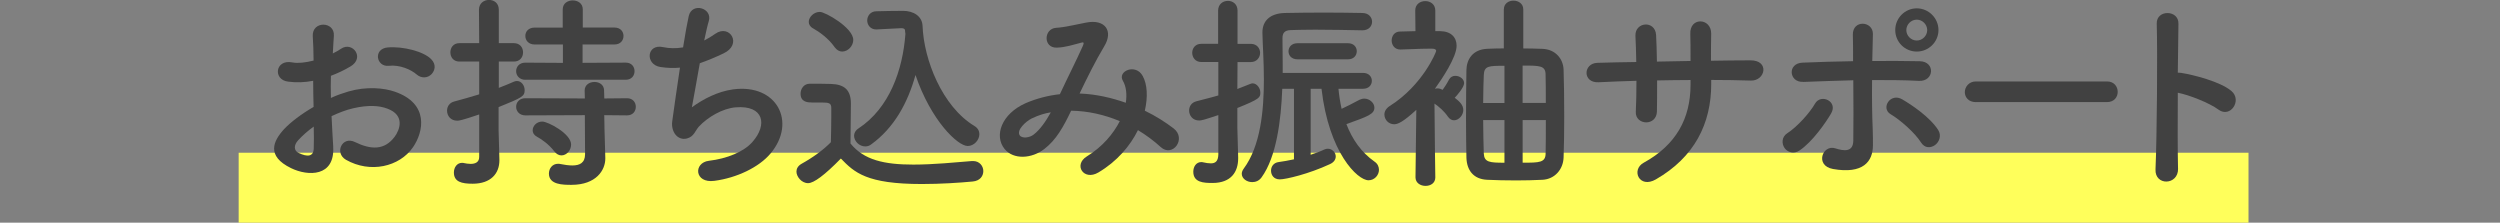
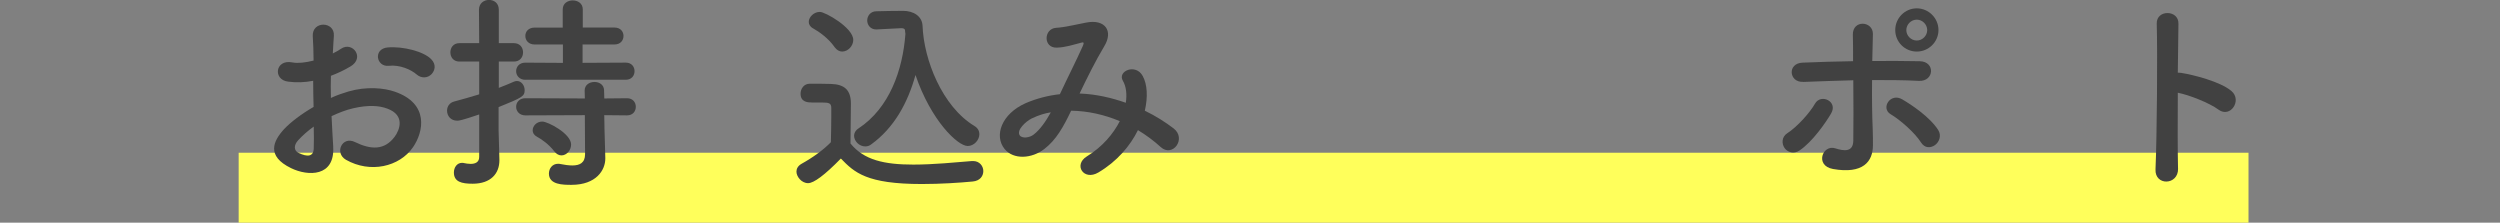
<svg xmlns="http://www.w3.org/2000/svg" id="b" data-name="レイヤー 2" width="668" height="59.49" viewBox="0 0 668 59.49">
  <rect x="0" y="0" width="668" height="59.49" fill="#808080" stroke="none" />
  <defs>
    <style>
      .e {
        fill: #000;
      }

      .e, .f, .g {
        stroke-width: 0px;
      }

      .f {
        fill: #414141;
      }

      .g {
        fill: #ffff5b;
      }
    </style>
  </defs>
  <g id="c" data-name="SP_レイアウト">
    <g id="d" data-name="振袖お持ち込み">
      <rect class="g" x="63.77" y="40.81" width="537.03" height="18.69" />
      <g>
        <path class="f" d="M89.03,39.28c.45,7.98-6.7,7.87-11.27,5.64-6.64-3.24-4.8-7.2-1.84-10.43,1.73-1.84,4.58-4.02,7.87-5.92-.06-2.34-.11-4.74-.11-6.98-2.29.45-4.58.5-6.7.22-4.13-.5-3.46-6.08,1.17-5.13,1.39.28,3.46.06,5.64-.5,0-2.62-.11-4.41-.22-6.53-.22-4.13,5.92-4.02,5.64-.06-.11,1.23-.17,3.01-.28,4.69.84-.39,1.56-.84,2.23-1.28,3.01-2.01,6.42,2.4,2.51,4.74-1.67,1-3.46,1.84-5.25,2.51-.06,1.73-.06,3.79,0,5.92,1.56-.73,3.18-1.28,4.69-1.73,4.8-1.4,9.54-.95,12.39.06,9.21,3.18,7.7,10.71,4.85,14.84-3.63,5.25-11.44,7.03-17.91,3.35-3.18-1.84-1-6.42,2.4-4.74,4.35,2.12,7.92,2.18,10.6-1.4,1.34-1.79,2.9-5.75-1.95-7.53-2.18-.84-5.13-1-9.04-.11-2.01.45-3.96,1.23-5.86,2.12.11,2.96.33,5.86.45,8.26ZM79.65,37.5c-1.17,1.28-1.17,2.73.11,3.35,2.4,1.17,4.02,1,4.07-1.17.06-1.51.06-3.57,0-5.86-1.62,1.17-3.01,2.4-4.18,3.68ZM111.29,19.87c-1.45-1.28-4.52-2.62-7.37-2.29-3.4.39-4.3-4.58-.28-4.91,4.02-.33,9.6,1.06,11.61,3.18,1.34,1.4,1,2.96.06,3.96-.95,1-2.62,1.28-4.02.06Z" />
        <path class="f" d="M128.04,30.58c-4.58,1.56-5.41,1.67-5.86,1.67-1.79,0-2.73-1.34-2.73-2.68,0-1.06.61-2.12,1.95-2.46,2.18-.56,4.41-1.23,6.64-1.9v-8.76h-5.3c-1.62,0-2.4-1.23-2.4-2.46s.78-2.46,2.4-2.46h5.3l-.06-8.93c0-1.73,1.34-2.62,2.68-2.62s2.62.84,2.62,2.62v8.93h4.02c1.67,0,2.46,1.23,2.46,2.46s-.78,2.46-2.46,2.46h-4.02v7.03c1.45-.56,2.85-1.12,4.07-1.67.28-.11.56-.17.78-.17,1.17,0,2.06,1.17,2.06,2.46,0,1.67-.78,2.01-6.97,4.52v6.08c0,.89.17,5.97.22,7.92v.22c0,3.52-2.29,6.25-7.14,6.25-2.96,0-5.02-.5-5.02-3.01,0-1.28.78-2.57,2.18-2.57.17,0,.33,0,.5.06.5.11,1.17.22,1.79.22,1.17,0,2.29-.39,2.29-1.84v-11.38ZM140.37,21.32c-1.62,0-2.46-1.17-2.46-2.29,0-1.17.84-2.29,2.46-2.29l10.04.06v-4.91h-7.53c-1.67,0-2.51-1.12-2.51-2.29s.84-2.23,2.51-2.23h7.48V2.51c0-1.62,1.34-2.4,2.68-2.4s2.68.78,2.68,2.4v4.85h8.48c1.62,0,2.4,1.12,2.4,2.23,0,1.17-.78,2.29-2.4,2.29h-8.54v4.91l11.55-.06c1.56,0,2.34,1.12,2.34,2.29s-.78,2.29-2.34,2.29h-26.84ZM161.46,30.75l.06,3.63.22,7.81v.17c0,3.07-2.4,7.03-9.04,7.03-2.23,0-6.03,0-6.03-3.01,0-1.34.89-2.62,2.46-2.62.17,0,.34,0,.56.06,1.12.22,2.23.39,3.24.39,1.95,0,3.4-.67,3.4-3.01l-.06-10.43-15.9.06c-1.62,0-2.46-1.17-2.46-2.29,0-1.17.84-2.29,2.46-2.29l15.9.06-.05-2.12c0-1.51,1.28-2.29,2.62-2.29s2.57.78,2.57,2.29l.06,2.12,6.08-.06c1.56,0,2.34,1.12,2.34,2.29s-.78,2.29-2.34,2.29l-6.08-.06ZM148.13,40.46c-1.51-1.95-3.46-3.29-4.63-3.91-.84-.45-1.17-1.06-1.17-1.73,0-1.17,1.06-2.34,2.57-2.34s7.7,3.24,7.7,6.14c0,1.56-1.23,2.9-2.57,2.9-.67,0-1.34-.33-1.9-1.06Z" />
-         <path class="f" d="M184.85,28.68c3.07-2.23,6.92-4.24,11.05-4.8,11.72-1.56,17.02,8.76,9.99,17.13-3.07,3.68-9.04,6.53-15.01,7.31-5.36.73-5.64-4.85-1.45-5.36,4.8-.56,9.32-2.4,11.61-5.02,4.07-4.58,3.12-9.88-4.46-9.26-3.52.28-7.48,2.62-9.82,5.13-1,1.06-1.28,2.68-3.18,3.18-2.46.67-4.35-1.73-3.96-4.58.45-3.18,1.23-8.87,2.07-14.34-1.67.17-3.4.11-5.25-.17-4.13-.67-3.68-6.31.78-5.3,1.56.33,3.4.39,5.3.06.56-3.57,1.12-6.64,1.51-8.37.89-3.79,6.42-2.12,5.36,1.34-.39,1.28-.78,3.12-1.23,5.19,1-.5,2.01-1.12,2.96-1.79,3.85-2.73,7.37,2.85,2.18,5.25-2.34,1.12-4.41,1.95-6.31,2.62-.89,4.91-1.73,9.82-2.12,11.77Z" />
        <path class="f" d="M215.93,48.94c-1.79,0-3.12-1.79-3.12-3.07,0-.78.39-1.56,1.39-2.12,3.01-1.67,5.86-3.74,7.81-5.75.05-2.51.11-4.69.11-6.81v-2.29c0-1.34-.56-1.51-2.57-1.51h-2.46c-1.17,0-3.18-.06-3.18-2.34,0-1.34.89-2.68,2.46-2.68,2.01,0,3.85,0,5.69.06,3.63.11,5.3,1.67,5.3,5.25,0,3.24-.11,7.09-.11,10.66,3.57,4.41,8.98,5.64,16.8,5.64,5.47,0,11.33-.61,15.68-.95h.28c1.73,0,2.73,1.34,2.73,2.68s-.89,2.62-2.85,2.79c-3.46.33-8.54.67-13.56.67-14.79,0-18.02-3.07-21.65-6.81-4.35,4.46-7.25,6.58-8.76,6.58ZM223.02,12.61c-1.62-2.34-4.13-4.13-5.75-5.02-.84-.45-1.17-1.12-1.17-1.73,0-1.34,1.4-2.68,2.96-2.68,1.45,0,8.93,4.24,8.93,7.48,0,1.67-1.45,3.12-2.96,3.12-.73,0-1.45-.39-2.01-1.17ZM234.29,7.87h-.17c-1.56,0-2.4-1.23-2.4-2.4s.84-2.46,2.46-2.46c2.12-.06,4.74-.11,7.14-.11,2.73,0,5.08,1.4,5.19,4.02.33,9.04,5.25,21.54,13.84,26.73.95.56,1.34,1.4,1.34,2.18,0,1.62-1.45,3.18-3.12,3.18-2.68,0-9.82-6.81-13.95-18.97-2.06,7.42-5.69,14.12-11.89,18.58-.5.39-1.06.5-1.56.5-1.56,0-2.96-1.4-2.96-2.85,0-.67.33-1.4,1.17-1.95,8.31-5.47,11.83-15.62,12.55-25.28-.05-.33-.11-.61-.11-.95,0-.22-.22-.56-.89-.56h-.11l-6.53.33Z" />
        <path class="f" d="M288.71,25c4.18.17,8.31,1.12,12.11,2.46.33-2.29.11-4.35-.78-5.86-1.56-2.62,3.46-4.74,5.3-1.28,1.23,2.23,1.4,5.58.56,9.26,2.9,1.4,5.52,3.07,7.7,4.74,3.52,2.73-.28,7.87-3.46,4.97-1.84-1.67-3.85-3.18-6.08-4.52-2.06,4.19-5.58,8.37-10.6,11.33-3.91,2.29-6.7-2.06-3.07-4.3,4.18-2.57,7.09-6.03,8.82-9.43-4.13-1.73-8.54-2.73-13-2.79-2.06,4.3-3.96,7.76-7.14,10.21-3.35,2.62-8.26,2.96-10.66,0-2.85-3.57-.78-9.37,5.64-12.22,2.96-1.28,6.08-2.06,9.15-2.4,1.95-4.19,4.52-9.26,6.08-12.78.33-.78.5-1.23-.33-1-2.18.56-4.3,1.28-6.58,1.34-3.68.11-3.52-5.08-.17-5.3,2.23-.11,5.63-.95,8.04-1.4,5.08-1,7.31,2.29,4.8,6.36-2.34,3.91-4.58,8.43-6.58,12.61h.28ZM275.59,31.7c-1.45.73-4.07,3.07-3.12,4.46.67.95,2.68.61,3.68-.17,1.84-1.4,3.35-3.68,4.63-5.97-1.45.22-3.12.67-5.19,1.67Z" />
-         <path class="f" d="M325.54,30.75c-3.85,1.28-4.52,1.45-5.13,1.45-1.73,0-2.68-1.34-2.68-2.68,0-1.06.61-2.12,1.95-2.46,2.06-.56,4.02-1,5.86-1.56v-8.93h-4.58c-1.56,0-2.4-1.23-2.4-2.46s.84-2.4,2.4-2.4h4.52V2.85c0-1.73,1.28-2.62,2.62-2.62s2.57.89,2.57,2.62v8.87h3.57c1.62,0,2.46,1.23,2.46,2.4s-.84,2.46-2.46,2.46h-3.57l-.05,7.2c3.74-1.51,3.85-1.51,4.07-1.51,1.12,0,2.07,1.23,2.07,2.46,0,1.34-.17,1.73-6.14,4.13v5.25c0,.89.17,5.97.22,7.92v.28c0,3.57-1.84,6.58-6.86,6.58-2.34,0-5.13-.11-5.13-3.01,0-1.34.78-2.57,2.12-2.57.17,0,.33,0,.5.06.73.17,1.45.28,2.06.28,1.17,0,1.95-.5,2.01-2.34v-10.55ZM345.74,23.72h-3.12c-.33,8.48-1.56,18.19-5.52,23.66-.67.95-1.62,1.28-2.51,1.28-1.45,0-2.79-.95-2.79-2.23,0-.39.17-.89.5-1.34,4.52-6.08,5.41-15.51,5.41-23.88,0-4.8-.33-9.21-.39-12.44v-.11c0-3.07,2.01-5.08,5.97-5.19,2.96-.06,6.75-.11,10.55-.11s7.48.06,10.16.11c1.73,0,2.62,1.17,2.62,2.34s-.89,2.29-2.57,2.29h-.05c-3.4-.06-8.26-.17-12.56-.17-2.51,0-4.85.06-6.58.11-1.73.06-2.18.89-2.18,2.18,0,1.73.06,4.19.06,7.03v2.23h21.48c1.56,0,2.34,1.06,2.34,2.12s-.78,2.12-2.34,2.12h-6.58c.17,1.84.45,3.63.84,5.36,1.45-.67,2.96-1.45,4.74-2.4.45-.22.89-.33,1.34-.33,1.4,0,2.68,1.17,2.68,2.4,0,1.73-1.67,2.34-7.48,4.41,1.56,4.07,3.96,7.53,7.53,10.04.84.56,1.17,1.4,1.17,2.18,0,1.4-1.17,2.79-2.79,2.79-2.96,0-10.6-7.42-12.56-24.44h-2.9v17.63c1.34-.45,2.57-.89,3.63-1.4.33-.17.67-.22.95-.22,1.17,0,2.12,1,2.12,2.06,0,.78-.45,1.56-1.56,2.06-5.63,2.62-11.77,4.07-13.39,4.07s-2.34-1.17-2.34-2.34c0-1.06.67-2.12,2.06-2.29,1.17-.17,2.57-.39,4.07-.73v-18.86ZM346.69,15.85c-1.62,0-2.4-1.06-2.4-2.12,0-1.12.78-2.18,2.4-2.18h13.5c1.56,0,2.34,1.06,2.34,2.12,0,1.12-.78,2.18-2.34,2.18h-13.5Z" />
-         <path class="f" d="M383.52,47.38c0,1.56-1.28,2.29-2.62,2.29s-2.68-.78-2.68-2.29v-.06l.22-17.97c-3.57,3.29-4.97,3.85-5.91,3.85-1.51,0-2.62-1.23-2.62-2.62,0-.78.45-1.62,1.39-2.23,8.87-5.58,12.44-14.45,12.44-14.73,0-.56-.73-.61-1.06-.61h-1.06c-2.68,0-4.41.17-7.42.22h-.06c-1.51,0-2.29-1.23-2.29-2.4s.73-2.4,2.23-2.4c1.39,0,2.79-.11,4.13-.11l-.06-5.52c0-1.67,1.34-2.51,2.68-2.51s2.68.84,2.68,2.51v5.52h1.34c2.9.06,4.35,1.67,4.35,3.91,0,3.07-3.91,8.87-5.8,11.49.22-.06.45-.11.73-.11.5,0,1,.22,1.34.39.56-.78,1.06-1.51,1.73-2.79.39-.67,1-.95,1.67-.95,1.17,0,2.34.84,2.34,1.95s-1.95,3.35-2.51,3.91c1.23.95,2.29,1.9,2.29,3.29s-1.23,2.73-2.46,2.73c-.61,0-1.17-.28-1.67-1-.95-1.4-2.34-2.62-3.57-3.46.06,8.59.22,19.64.22,19.64v.06ZM401.83,2.51c0-1.56,1.28-2.34,2.57-2.34s2.62.78,2.62,2.34v10.43c1.79,0,3.46.06,5.08.11,3.52.11,5.58,2.68,5.69,5.52.11,3.07.17,7.87.17,12.61,0,4.13-.06,8.15-.17,10.94-.11,3.07-2.29,5.75-5.64,5.92-2.18.11-4.63.17-7.03.17-2.73,0-5.47-.06-7.76-.17-3.68-.17-5.41-2.57-5.53-5.86-.06-2.68-.11-6.53-.11-10.44,0-4.8.06-9.77.11-13.06.06-2.68,1.56-5.47,5.58-5.64,1.34-.06,2.85-.11,4.41-.11V2.51ZM401.99,17.58c-4.19,0-5.41,0-5.52,2.46-.06,1.9-.17,4.58-.17,7.48h5.69v-9.93ZM401.99,32.09h-5.69c0,3.4.11,6.64.17,8.93.11,2.34,1.56,2.46,5.52,2.46v-11.38ZM413.04,27.51c0-2.96,0-5.69-.06-7.53,0-2.46-1.51-2.46-6.14-2.46v9.99h6.19ZM406.85,32.09v11.38c4.46,0,6.14,0,6.14-2.51.06-2.18.06-5.47.06-8.87h-6.19Z" />
-         <path class="f" d="M457.24,22.43c0,10.66-4.52,19.59-14.79,25.5-4.46,2.57-6.7-2.57-3.24-4.46,8.65-4.74,12.5-11.83,12.5-20.81v-1.28c-3.01,0-5.97.06-8.93.11,0,3.18,0,6.14-.05,8.31-.06,1.9-1.4,2.9-2.85,2.9s-2.9-1-2.79-2.85c.11-2.29.17-5.19.17-8.26-3.52.11-6.98.22-10.1.39-4.35.22-4.18-5.08-.33-5.19,3.35-.11,6.86-.17,10.38-.22-.05-2.62-.11-5.08-.22-6.98-.17-3.79,5.3-4.24,5.52-.22.11,1.84.17,4.35.22,7.09,3.01-.06,5.97-.11,8.98-.17,0-2.9,0-5.64-.06-7.2-.22-4.63,5.64-4.35,5.58-.06-.06,2.23-.06,4.69-.06,7.2,3.57-.06,7.14-.11,10.49-.11,5.25-.06,4.07,5.52.17,5.41-3.46-.11-6.97-.17-10.6-.17v1.06Z" />
        <path class="f" d="M476.84,39.56c-.78-1.12-.84-2.96.72-3.96,2.68-1.73,6.03-5.47,7.42-7.92,1.56-2.73,6.19-.61,4.3,2.62-1.39,2.4-5.02,7.64-8.48,9.93-1.51,1-3.18.45-3.96-.67ZM481.75,21.87c-3.74.17-4.24-4.97-.11-5.13,4.41-.17,8.98-.33,13.5-.39,0-2.96,0-5.47-.06-7.03-.11-4.13,5.41-3.74,5.36-.22-.06,1.73-.11,4.3-.17,7.2,4.3-.06,8.54,0,12.67.06,4.24.06,3.91,5.47-.22,5.25-4.13-.22-8.31-.22-12.5-.22-.06,4.52,0,9.32.17,13.17.06,1.79.06,2.68.06,4.24,0,4.41-2.68,7.76-10.66,6.36-4.97-.89-2.79-6.64.61-5.52,2.29.73,4.74,1.06,4.8-2.01.06-3.96.06-10.32,0-16.18-4.46.11-8.98.28-13.45.45ZM513.33,38.11c-1.73-2.73-5.69-6.14-8.15-7.59-2.73-1.62-.06-5.86,3.12-3.96,2.4,1.4,7.37,4.69,9.6,8.2.95,1.51.22,3.24-.89,4.02s-2.68.89-3.68-.67ZM512.16,13.78c-3.18,0-5.75-2.57-5.75-5.75s2.57-5.8,5.75-5.8,5.8,2.62,5.8,5.8-2.62,5.75-5.8,5.75ZM512.16,5.25c-1.51,0-2.79,1.28-2.79,2.79s1.28,2.79,2.79,2.79,2.79-1.28,2.79-2.79-1.28-2.79-2.79-2.79Z" />
-         <path class="f" d="M527.96,27.29c-2.01,0-2.96-1.34-2.96-2.68s1.06-2.85,2.96-2.85h35.04c1.9,0,2.85,1.4,2.85,2.79s-.95,2.73-2.85,2.73h-35.04Z" />
        <path class="f" d="M581.98,45.03c.11,4.52-6.25,4.69-6.03.22.39-9.04.56-30.91.33-38.95-.11-3.79,5.92-3.74,5.8.06-.06,2.73-.11,7.59-.17,13.06.28,0,.61,0,.95.06,3.12.5,10.38,2.29,13.39,4.85,2.9,2.46-.28,7.31-3.46,4.97-2.4-1.79-7.92-3.96-10.88-4.52-.05,7.7-.05,15.74.06,20.26Z" />
      </g>
    </g>
  </g>
</svg>